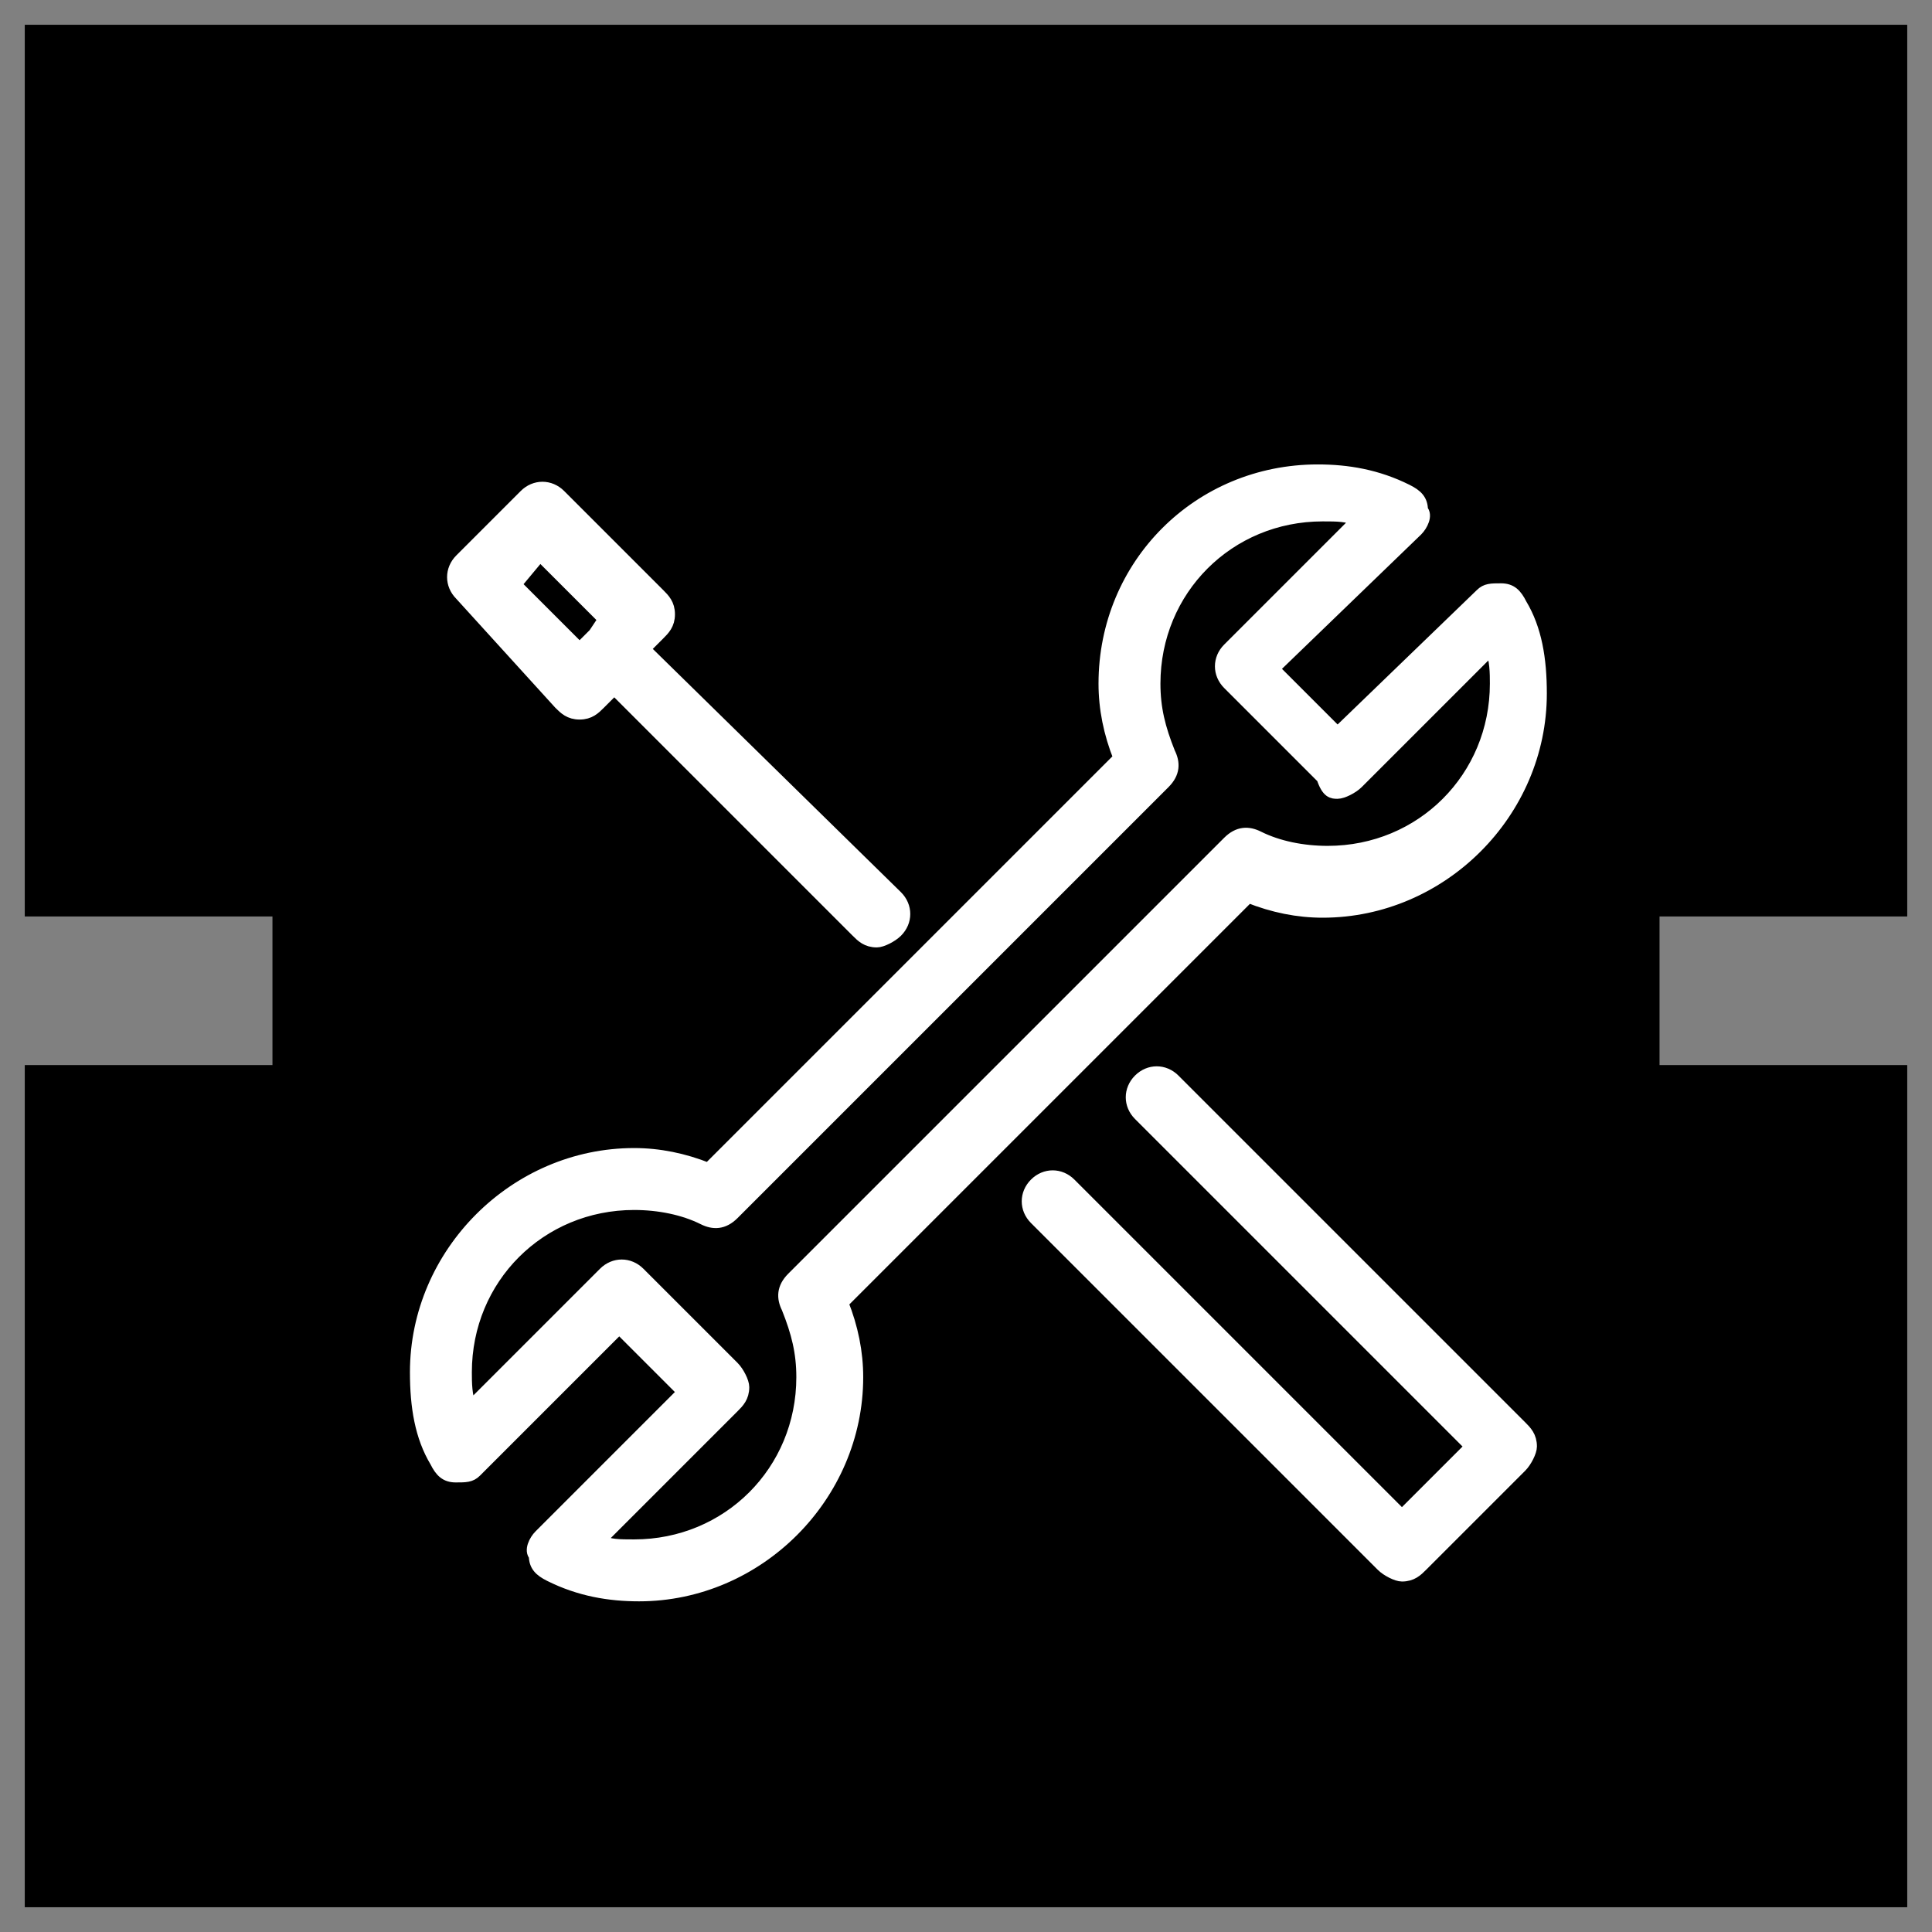
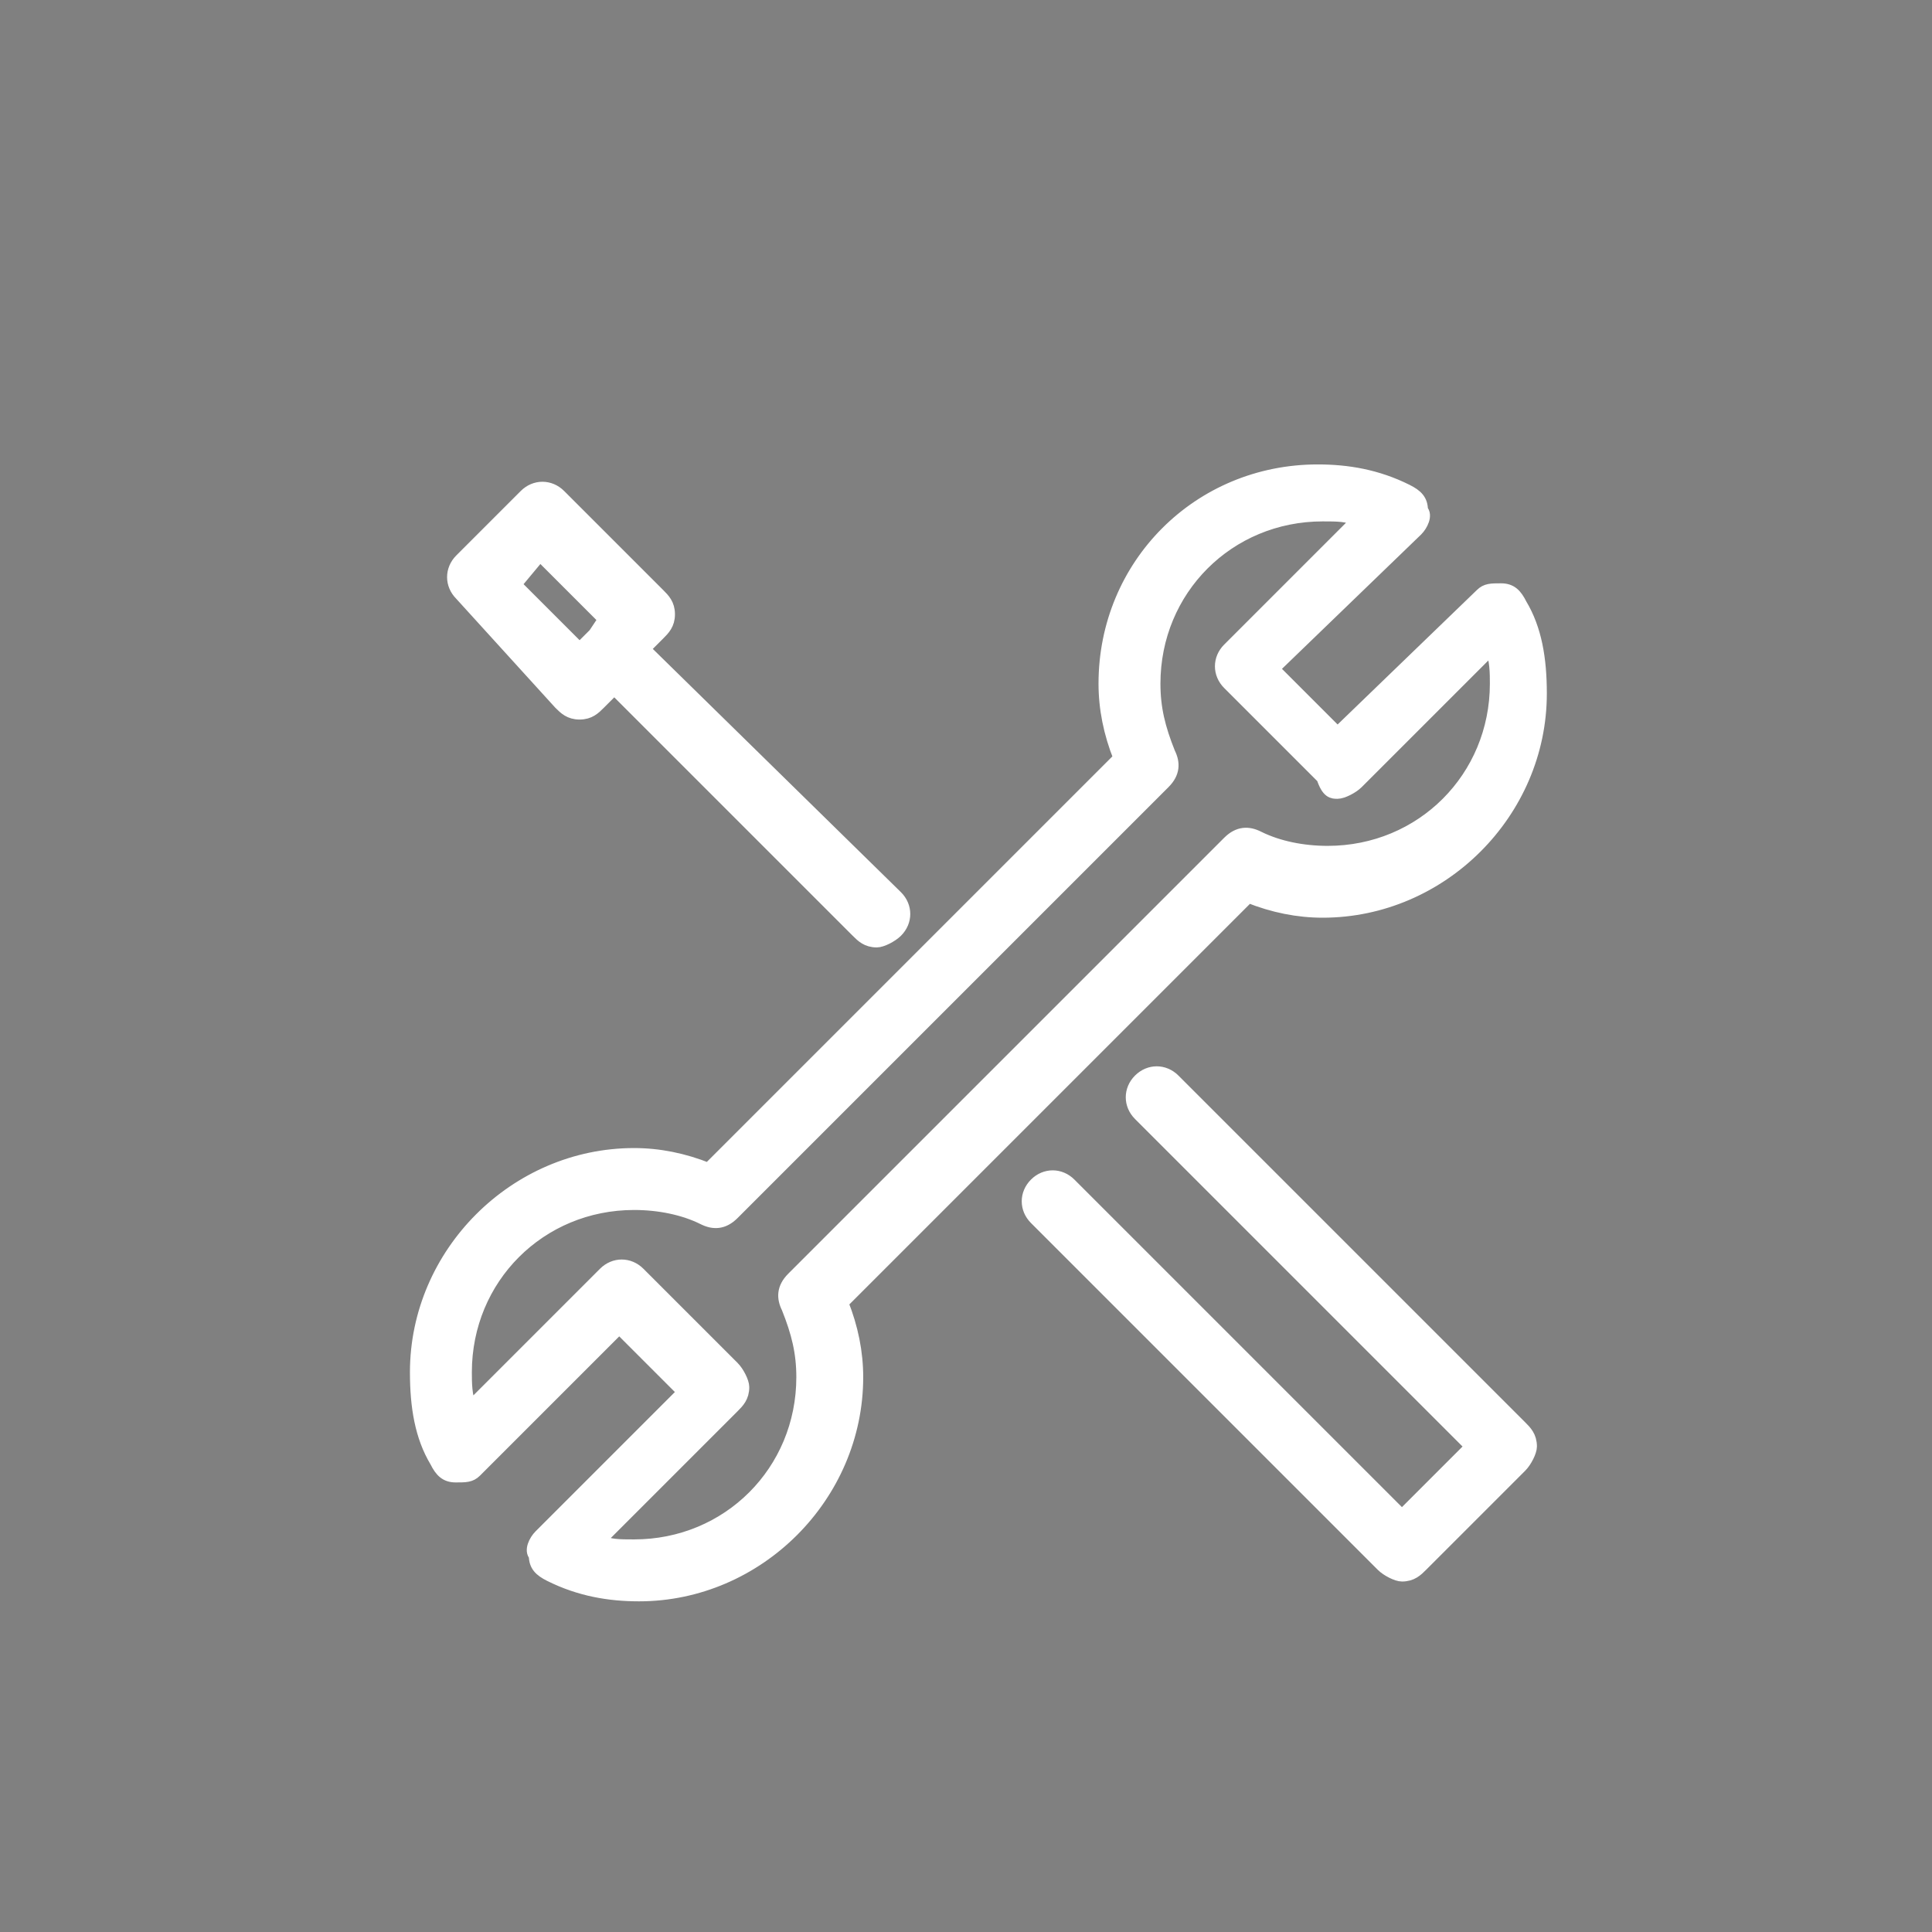
<svg xmlns="http://www.w3.org/2000/svg" version="1.1" id="Layer_1" x="0px" y="0px" viewBox="0 0 39 39" style="enable-background:new 0 0 39 39;" xml:space="preserve">
  <rect x="0" y="0" width="39" height="39" fill="#808080" stroke="none" />
  <style type="text/css">
	.st0{display:none;}
	.st1{display:inline;}
	.st2{fill:#FFFFFF;}
	.st3{display:none;fill:none;stroke:#FFFFFF;stroke-width:1.5;stroke-miterlimit:10;}
	.st4{display:none;fill:#FFFFFF;}
	.st5{fill:#FFFFFF;stroke:#FFFFFF;stroke-width:0.25;stroke-miterlimit:10;}
</style>
-   <path d="M0.5,0.5h38v18h-5v3h5v17h-38v-17h5v-3h-5V0.5z" />
  <g class="st0">
    <g class="st1">
      <path class="st2" d="M24,29.4H11.8c-1.4,0-2.5-1.1-2.5-2.5V12c0-1.4,1.1-2.5,2.5-2.5H21c0.2,0,0.4,0.1,0.5,0.2l4.8,4.9    c0.2,0.2,0.3,0.5,0.1,0.8c-0.1,0.3-0.4,0.4-0.6,0.4h-4.9c-0.4,0-0.7-0.3-0.7-0.7V11h-8.5c-0.6,0-1,0.5-1,1v15c0,0.6,0.5,1,1,1H24    c0.6,0,1-0.5,1-1v-2.2c0-0.4,0.3-0.7,0.7-0.7c0.4,0,0.7,0.3,0.7,0.7V27C26.5,28.3,25.4,29.4,24,29.4z M21.6,14.4h2.5l-2.5-2.5    V14.4z" />
    </g>
    <g class="st1">
-       <rect x="13.5" y="19" class="st2" width="7.8" height="1.1" />
-     </g>
+       </g>
    <g class="st1">
      <rect x="13.5" y="16.1" class="st2" width="4.5" height="1.1" />
    </g>
    <g class="st1">
-       <rect x="13.5" y="21.8" class="st2" width="4.5" height="1.1" />
-     </g>
+       </g>
    <g class="st1">
      <g>
        <path class="st2" d="M21.8,25.9L21.8,25.9l-1.5-0.1c-0.4,0-0.7-0.3-0.7-0.7l-0.1-1.5c0-0.2,0.1-0.4,0.2-0.5l9-9     c0.3-0.3,0.8-0.5,1.3-0.3c0.7,0.2,1.3,0.8,1.5,1.5c0.1,0.5,0,1-0.3,1.3l0,0l-9,9C22.2,25.9,22,25.9,21.8,25.9z M21,24.5h0.5     l8.8-8.8c0-0.1-0.1-0.2-0.2-0.3c-0.2-0.2-0.3-0.2-0.3-0.2l0,0L21,24V24.5z M30.8,16.2L30.8,16.2L30.8,16.2z M30.3,15.7L30.3,15.7     L30.3,15.7L30.3,15.7z" />
      </g>
    </g>
  </g>
-   <path class="st3" d="M29.6,13l-2.4,1.5c-0.2,0.1-0.4,0.1-0.5,0c-0.5-0.7-1-1.5-1.5-2.2c-0.1-0.2,0-0.4,0.2-0.5l2.8-1.6  c-1.7-1.5-4.3-1.2-5.8,0.5c-0.7,0.9-1.1,2-0.9,3.2c0.1,0.4-0.1,0.9-0.4,1.2l-6.7,6.7c-0.3,0.3-0.7,0.4-1.2,0.4c-0.2,0-0.3,0-0.5,0  c-2.3,0-4.1,1.8-4.1,4.1c0,0.2,0,0.5,0.1,0.7l2.8-1.8c0.2-0.1,0.4-0.1,0.5,0c0.5,0.7,1,1.5,1.5,2.2c0.1,0.2,0,0.4-0.2,0.5l-3,1.7  C11,30,12,30.3,13,30.3c2.3-0.1,4-2.1,3.8-4.4c0-0.1,0-0.2,0-0.3c-0.1-0.4,0.1-0.9,0.4-1.2l6.6-6.6c0.3-0.3,0.7-0.4,1.2-0.4  c2.3,0.3,4.3-1.3,4.6-3.5c0-0.2,0-0.4,0-0.5C29.6,13.2,29.6,13.1,29.6,13z" />
  <path class="st4" d="M11.7,30.6c0.4,0.4,1,0.7,1.6,0.7s1.2-0.2,1.6-0.7l4.9-4.9c0.8,0.2,1.6,0.4,2.5,0.4c2.2,0,4.4-0.9,6-2.5  c2.4-2.4,3.1-6,1.8-9.2L29.4,13l-4.8,4.8l-2.4-2.4l4.8-4.8l-1.6-0.6c-1-0.4-2.1-0.6-3.2-0.6c-2.2,0-4.4,0.9-6,2.5  c-2.2,2.2-3,5.5-2.1,8.4l-4.9,4.9c-0.9,0.9-0.9,2.3,0,3.2L11.7,30.6z M16.8,20.8l-0.3-0.7c-1-2.3-0.4-5,1.3-6.7  c1.2-1.2,2.7-1.8,4.4-1.8c0.2,0,0.4,0,0.6,0l-3.8,3.8l5.6,5.6l3.8-3.8c0.2,1.8-0.5,3.6-1.8,5c-1.7,1.7-4.5,2.3-6.7,1.3l-0.7-0.3  L13.3,29h0l0,1.1V29l-2.4-2.4L16.8,20.8z" />
  <path class="st5" d="M25.2,18.1c0.5,0.2,1,0.3,1.5,0.3c2.4,0,4.4-2,4.4-4.4c0-0.7-0.1-1.3-0.4-1.8c-0.1-0.2-0.2-0.3-0.4-0.3  c-0.2,0-0.3,0-0.4,0.1L27,14.8l-1.3-1.3l2.9-2.8c0.1-0.1,0.2-0.3,0.1-0.4c0-0.2-0.1-0.3-0.3-0.4c-0.6-0.3-1.2-0.4-1.8-0.4  c-2.4,0-4.3,1.9-4.3,4.3c0,0.5,0.1,1,0.3,1.5l-8.3,8.3c-0.5-0.2-1-0.3-1.5-0.3c-2.4,0-4.4,2-4.4,4.4c0,0.7,0.1,1.3,0.4,1.8  c0.1,0.2,0.2,0.3,0.4,0.3c0.2,0,0.3,0,0.4-0.1l2.9-2.9l1.3,1.3L10.9,31c-0.1,0.1-0.2,0.3-0.1,0.4c0,0.2,0.1,0.3,0.3,0.4  c0.6,0.3,1.2,0.4,1.8,0.4c2.4,0,4.4-2,4.4-4.4c0-0.5-0.1-1-0.3-1.5L25.2,18.1z M12.8,31.2c-0.3,0-0.5,0-0.7-0.1l2.7-2.7  c0.1-0.1,0.2-0.2,0.2-0.4c0-0.1-0.1-0.3-0.2-0.4l-1.9-1.9c-0.2-0.2-0.5-0.2-0.7,0l-2.7,2.7c-0.1-0.2-0.1-0.5-0.1-0.7  c0-1.9,1.5-3.4,3.4-3.4c0.5,0,1,0.1,1.4,0.3c0.2,0.1,0.4,0.1,0.6-0.1l8.7-8.7c0.2-0.2,0.2-0.4,0.1-0.6c-0.2-0.5-0.3-0.9-0.3-1.4  c0-1.9,1.5-3.4,3.4-3.4c0.3,0,0.5,0,0.7,0.1l-2.6,2.6c-0.2,0.2-0.2,0.5,0,0.7l1.9,1.9C26.8,16,26.9,16,27,16c0.1,0,0.3-0.1,0.4-0.2  l2.7-2.7c0.1,0.2,0.1,0.5,0.1,0.7c0,1.9-1.5,3.4-3.4,3.4c-0.5,0-1-0.1-1.4-0.3c-0.2-0.1-0.4-0.1-0.6,0.1L16,25.8  c-0.2,0.2-0.2,0.4-0.1,0.6c0.2,0.5,0.3,0.9,0.3,1.4C16.2,29.7,14.7,31.2,12.8,31.2z M30.7,28.8c0.1,0.1,0.2,0.2,0.2,0.4  c0,0.1-0.1,0.3-0.2,0.4l-2,2c-0.1,0.1-0.2,0.2-0.4,0.2c-0.1,0-0.3-0.1-0.4-0.2l0,0l-7-7c-0.2-0.2-0.2-0.5,0-0.7  c0.2-0.2,0.5-0.2,0.7,0l6.7,6.7l1.4-1.4l-6.7-6.7c-0.2-0.2-0.2-0.5,0-0.7c0.2-0.2,0.5-0.2,0.7,0L30.7,28.8z M11.3,14.2  c0.1,0.1,0.2,0.2,0.4,0.2s0.3-0.1,0.4-0.2l0.3-0.3l4.9,4.9c0.1,0.1,0.2,0.2,0.4,0.2c0.1,0,0.3-0.1,0.4-0.2c0.2-0.2,0.2-0.5,0-0.7  L13,13.1l0.3-0.3c0.1-0.1,0.2-0.2,0.2-0.4s-0.1-0.3-0.2-0.4l-2-2c-0.2-0.2-0.5-0.2-0.7,0l-1.3,1.3c-0.2,0.2-0.2,0.5,0,0.7L11.3,14.2  z M10.9,11.2l1.3,1.3L12,12.8l0,0l0,0l-0.3,0.3l-1.3-1.3L10.9,11.2z" />
</svg>